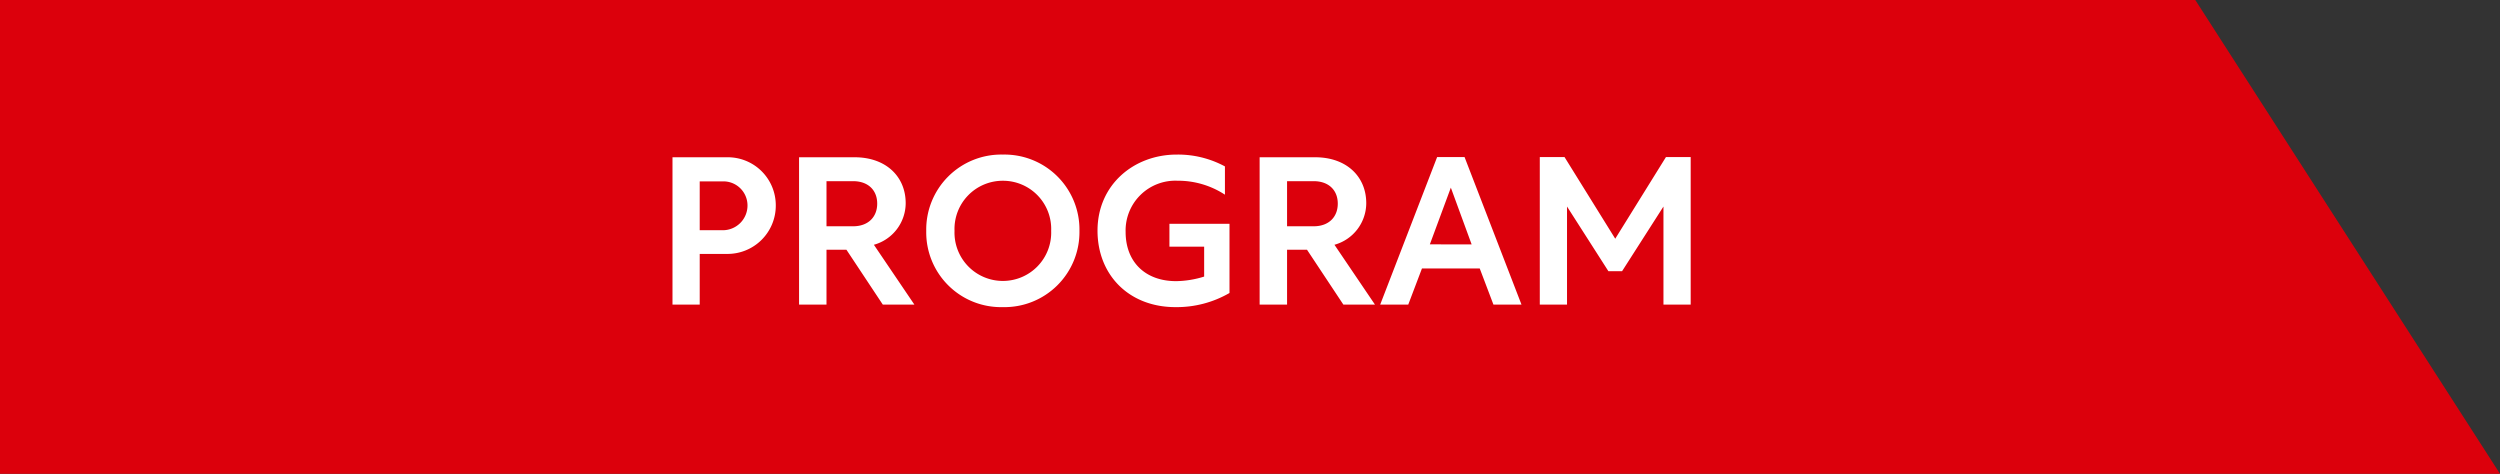
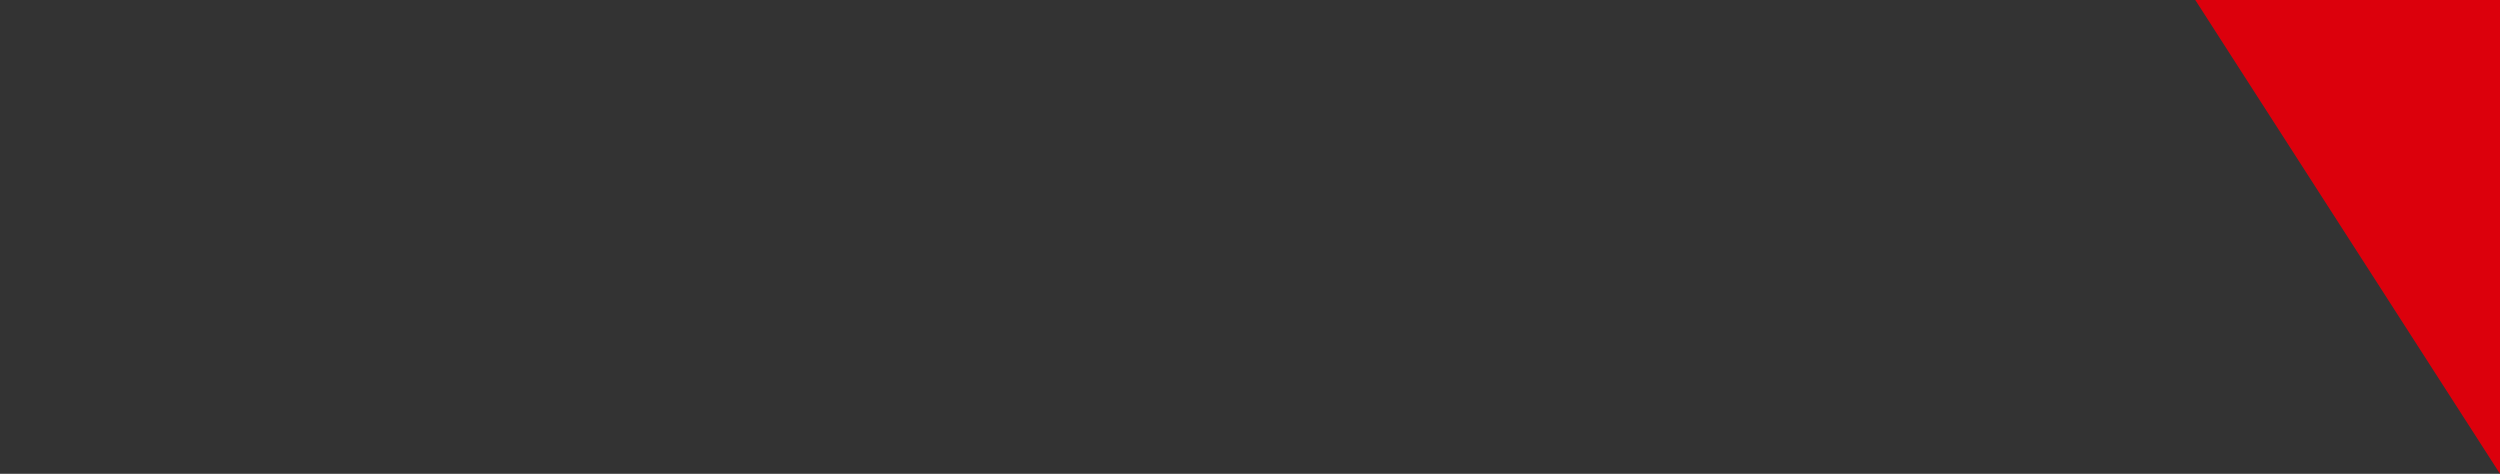
<svg xmlns="http://www.w3.org/2000/svg" width="421" height="79.788" viewBox="0 0 421 79.788">
  <rect x="0" y="0" width="421" height="79.788" fill="#333333" stroke="none" />
  <g id="ttl-image-pc" transform="translate(17.949)">
-     <path id="パス_82" data-name="パス 82" d="M390.737,0l51.314,79.789h-421V0Z" transform="translate(-39)" fill="#dc000c" />
-     <path id="パス_1078" data-name="パス 1078" d="M-81.147-8.54h4.55a8.128,8.128,0,0,0,8.26-8.19,8.084,8.084,0,0,0-8.26-8.085h-9.135V0h4.585Zm0-3.99v-8.225h3.885A4.057,4.057,0,0,1-73.1-16.73a4.16,4.16,0,0,1-4.165,4.2ZM-64.417,0h4.62V-9.24h3.36L-50.312,0h5.32l-6.825-10.08a7.3,7.3,0,0,0,5.355-7c0-4.55-3.395-7.735-8.575-7.735h-9.38Zm4.62-13.195V-20.79h4.48c2.555,0,4.06,1.54,4.06,3.78s-1.505,3.815-4.06,3.815ZM-30.082-25.27A12.631,12.631,0,0,0-43-12.425,12.6,12.6,0,0,0-30.117.42,12.631,12.631,0,0,0-17.2-12.425,12.622,12.622,0,0,0-30.082-25.27Zm0,4.41a8.114,8.114,0,0,1,8.12,8.435,8.135,8.135,0,0,1-8.12,8.435,8.142,8.142,0,0,1-8.155-8.435A8.121,8.121,0,0,1-30.082-20.86Zm38.15,7.245H-2.047v3.85H3.8v5.04a16.367,16.367,0,0,1-4.725.77c-5.145,0-8.5-3.185-8.5-8.3a8.381,8.381,0,0,1,8.75-8.61A14.421,14.421,0,0,1,7.3-18.515v-4.76A16.612,16.612,0,0,0-.822-25.27c-7.175,0-13.335,5.04-13.335,12.81C-14.157-5.005-8.872.42-1.032.42a17.762,17.762,0,0,0,9.1-2.38ZM13.143,0h4.62V-9.24h3.36L27.248,0h5.32L25.743-10.08a7.3,7.3,0,0,0,5.355-7c0-4.55-3.395-7.735-8.575-7.735h-9.38Zm4.62-13.195V-20.79h4.48c2.555,0,4.06,1.54,4.06,3.78s-1.5,3.815-4.06,3.815ZM33.443,0h4.725l2.31-6.09h9.73L52.518,0h4.725l-9.59-24.85h-4.62Zm8.365-10.15L45.343-19.7l3.5,9.555ZM74.182-5.635,81.147-16.52V0h4.585V-24.85H81.567L73.027-11.1,64.487-24.85H60.322V0h4.585V-16.52L71.872-5.635Z" transform="translate(181.03 51.3)" fill="#fff" />
+     <path id="パス_82" data-name="パス 82" d="M390.737,0l51.314,79.789V0Z" transform="translate(-39)" fill="#dc000c" />
  </g>
</svg>